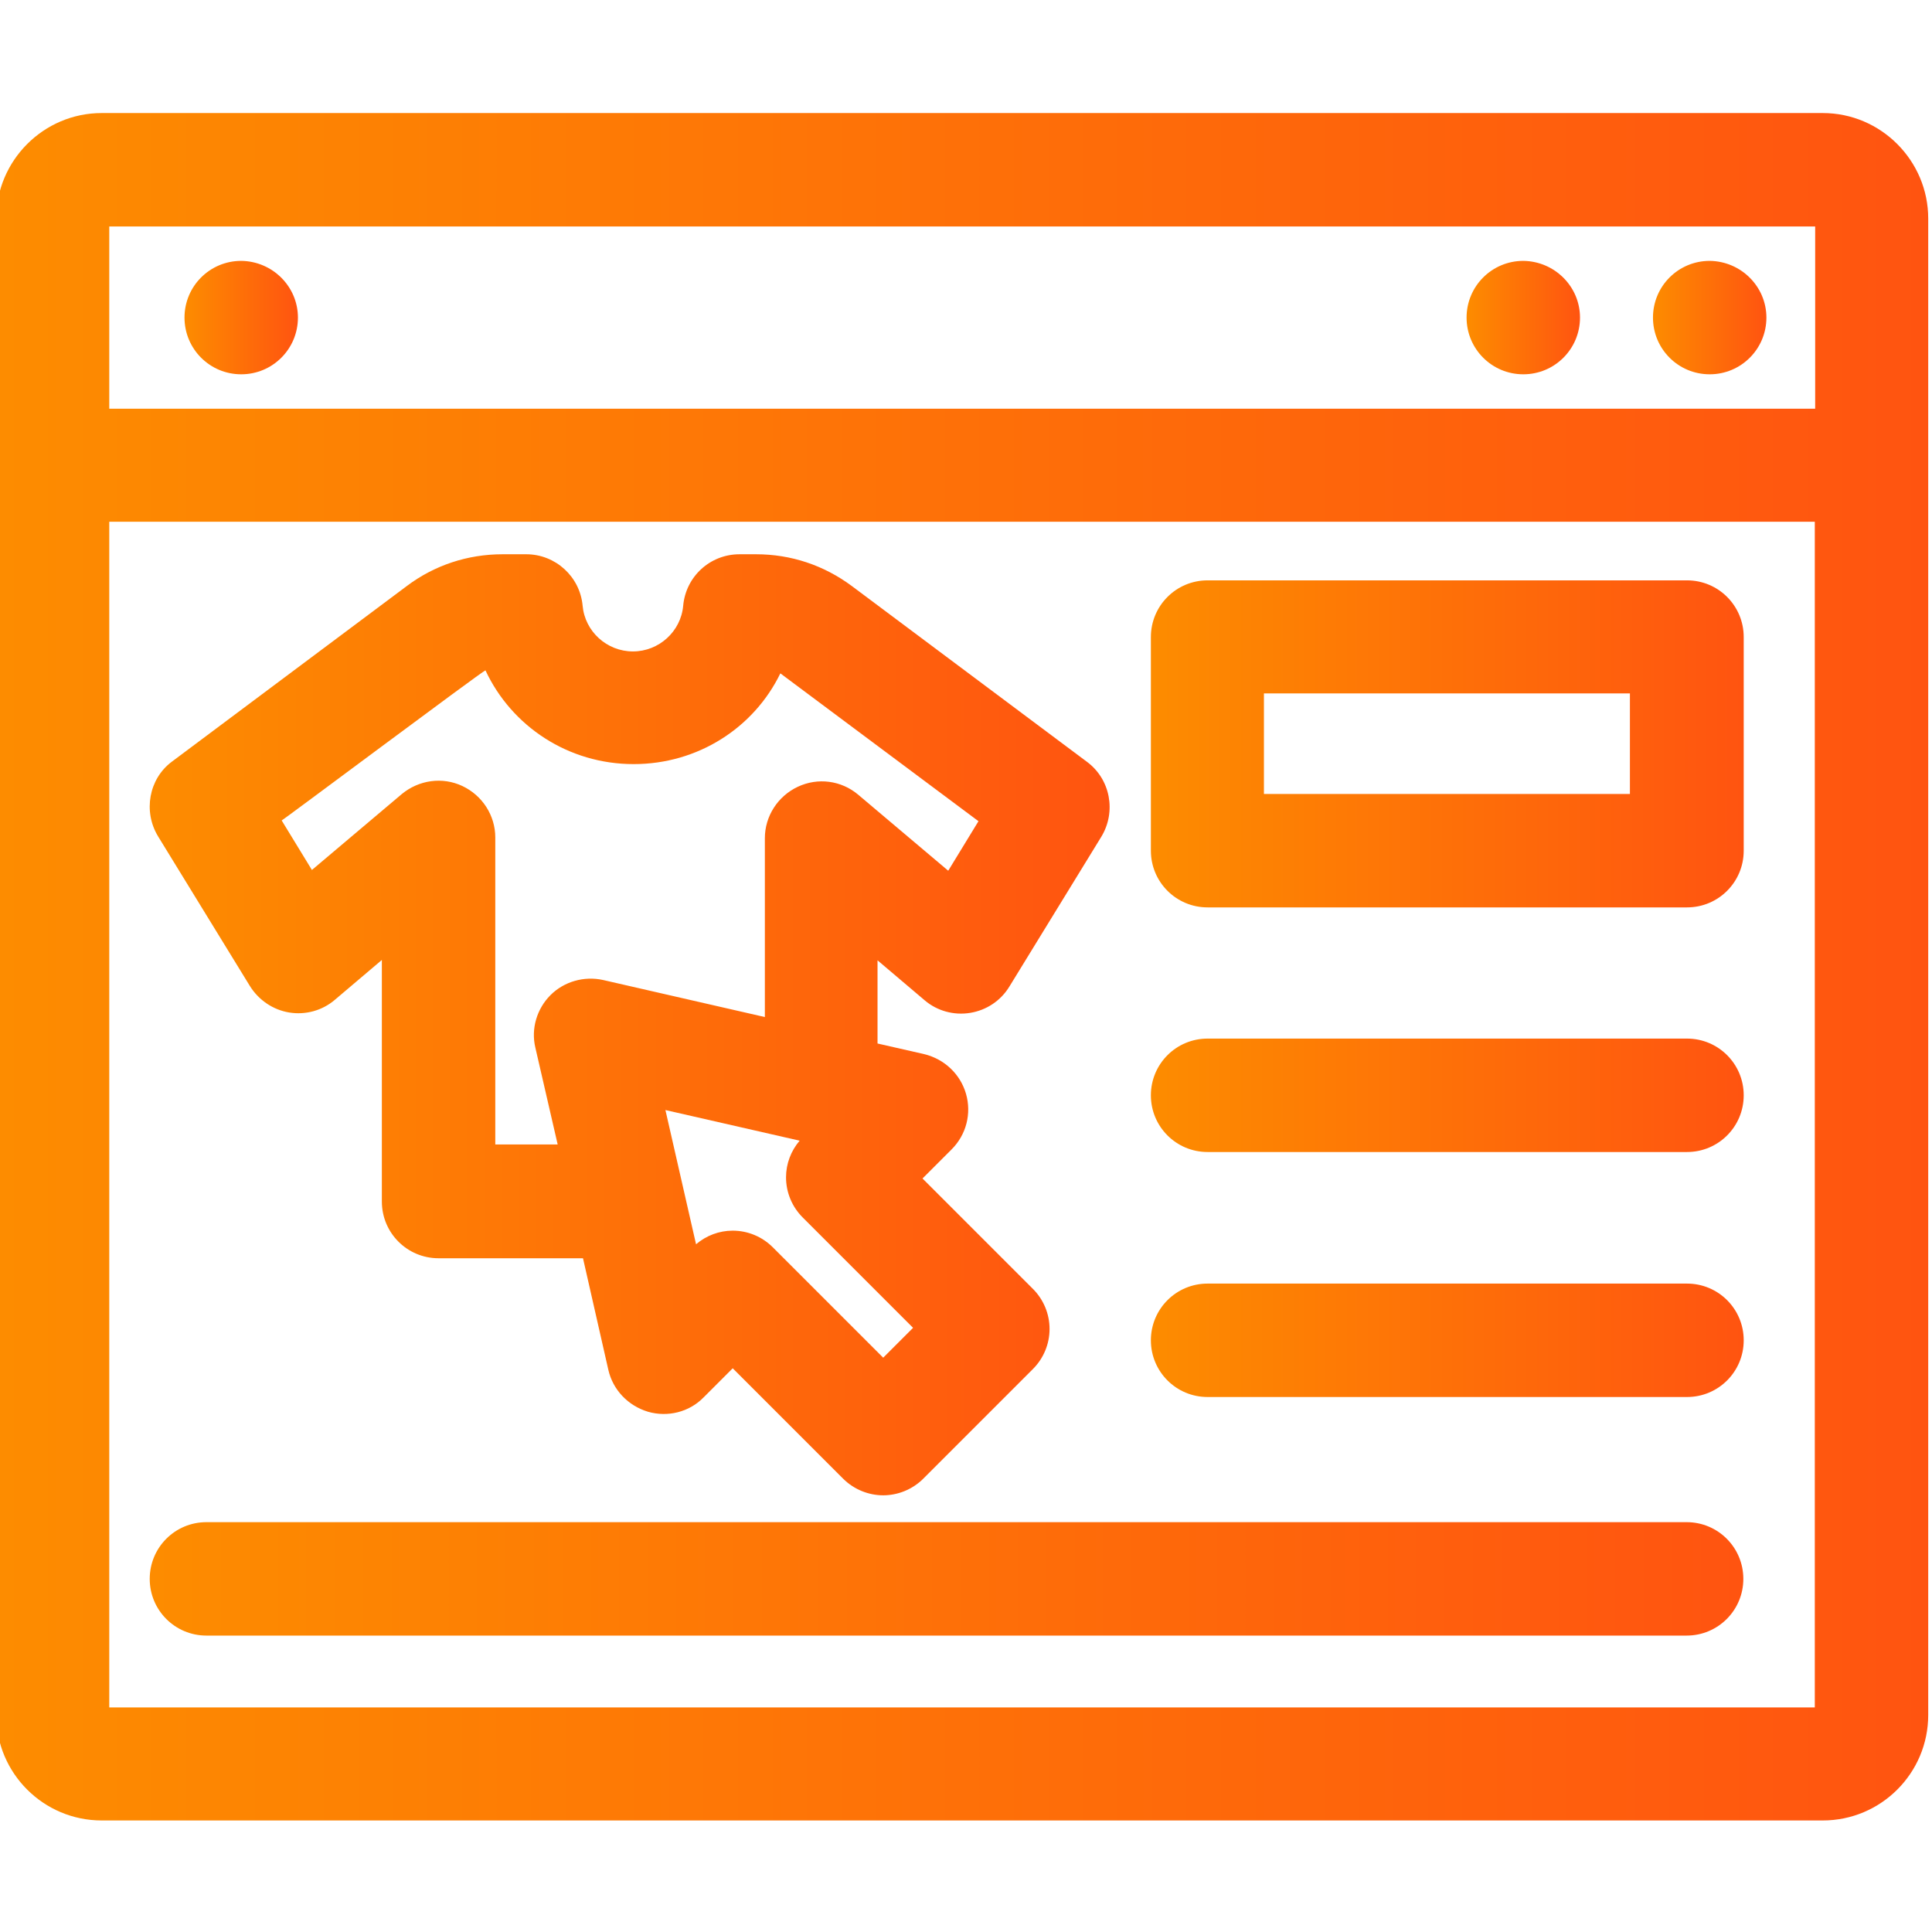
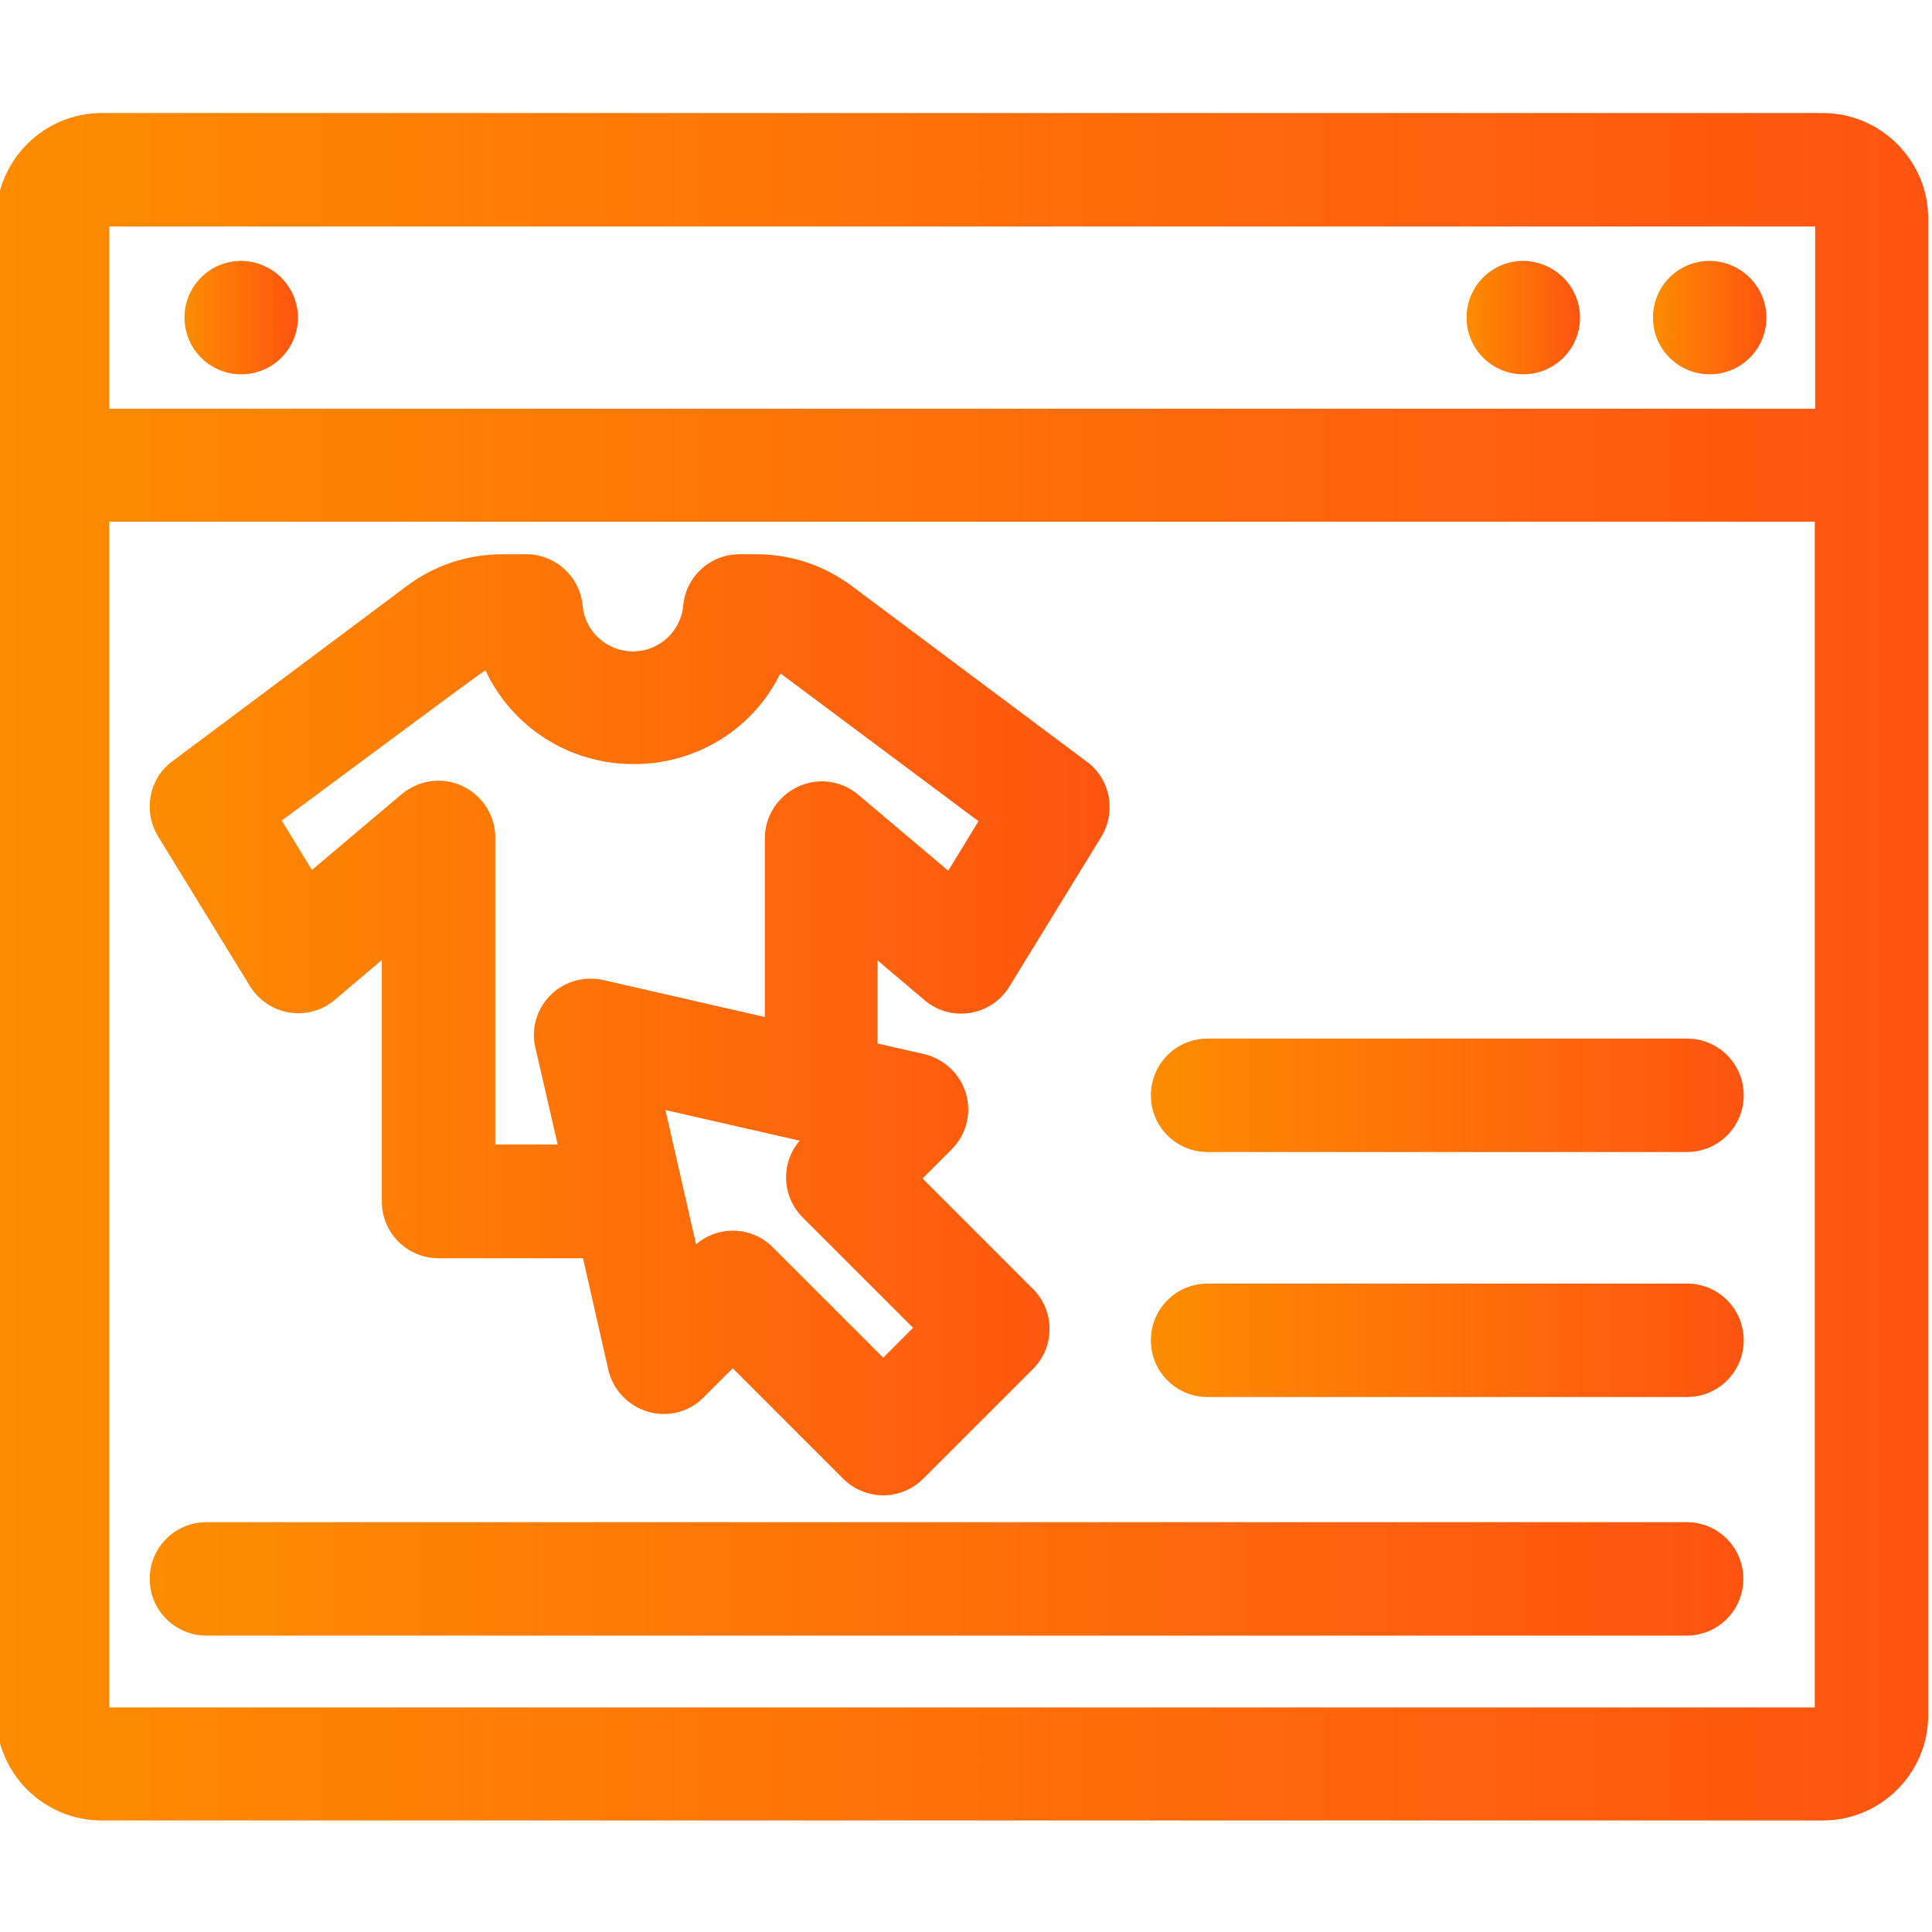
<svg xmlns="http://www.w3.org/2000/svg" id="Layer_1" x="0px" y="0px" viewBox="0 0 511 511" style="enable-background:new 0 0 511 511;" xml:space="preserve">
  <style type="text/css"> .st0{fill:url(#SVGID_1_);} .st1{fill:url(#SVGID_2_);} .st2{fill:url(#SVGID_3_);} .st3{fill:url(#SVGID_4_);} .st4{fill:url(#SVGID_5_);} .st5{fill:url(#SVGID_6_);} .st6{fill:url(#SVGID_7_);} .st7{fill:url(#SVGID_8_);} .st8{fill:url(#SVGID_9_);} </style>
  <linearGradient id="SVGID_1_" gradientUnits="userSpaceOnUse" x1="-0.998" y1="255.732" x2="510.003" y2="255.732">
    <stop offset="0" style="stop-color:#FD8C00" />
    <stop offset="1" style="stop-color:#FF5410" />
  </linearGradient>
  <path class="st0" d="M482.1,29.9H26.9C11.5,29.9-1,42.5-1,57.8v395.8c0,15.4,12.5,27.9,27.9,27.9h455.2c15.4,0,27.9-12.5,27.9-27.9 V57.8C510,42.5,497.5,29.9,482.1,29.9z M480.1,59.9v48.2H28.9V59.9H480.1z M480.1,451.6H28.9V138h451.1V451.6z" />
  <linearGradient id="SVGID_2_" gradientUnits="userSpaceOnUse" x1="48.861" y1="84.034" x2="78.803" y2="84.034">
    <stop offset="0" style="stop-color:#FD8C00" />
    <stop offset="1" style="stop-color:#FF5410" />
  </linearGradient>
  <path class="st1" d="M78.8,84c0,8.3-6.7,15-15,15c-8.3,0-15-6.7-15-15c0-8.3,6.7-15,15-15C72.1,69.1,78.8,75.8,78.8,84z" />
  <linearGradient id="SVGID_3_" gradientUnits="userSpaceOnUse" x1="387.964" y1="84.034" x2="417.906" y2="84.034">
    <stop offset="0" style="stop-color:#FD8C00" />
    <stop offset="1" style="stop-color:#FF5410" />
  </linearGradient>
  <path class="st2" d="M417.9,84c0,8.3-6.7,15-15,15c-8.3,0-15-6.7-15-15c0-8.3,6.7-15,15-15C411.2,69.1,417.9,75.8,417.9,84z" />
  <linearGradient id="SVGID_4_" gradientUnits="userSpaceOnUse" x1="437.219" y1="84.034" x2="467.161" y2="84.034">
    <stop offset="0" style="stop-color:#FD8C00" />
    <stop offset="1" style="stop-color:#FF5410" />
  </linearGradient>
  <path class="st3" d="M467.2,84c0,8.3-6.7,15-15,15c-8.3,0-15-6.7-15-15c0-8.3,6.7-15,15-15C460.5,69.1,467.2,75.8,467.2,84z" />
  <linearGradient id="SVGID_5_" gradientUnits="userSpaceOnUse" x1="39.614" y1="270.829" x2="293.693" y2="270.829">
    <stop offset="0" style="stop-color:#FD8C00" />
    <stop offset="1" style="stop-color:#FF5410" />
  </linearGradient>
  <path class="st4" d="M41.8,221.2l24.3,39.6c2.3,3.7,6.1,6.3,10.4,7c4.3,0.7,8.7-0.5,12-3.3l12.5-10.6v63.9c0,8.3,6.7,15,15,15h38.2 l6.7,29.5c1.2,5.3,5.2,9.5,10.5,11.1c5.2,1.5,10.9,0.1,14.7-3.8l7.7-7.7l29.2,29.2c2.9,2.9,6.8,4.4,10.6,4.4c3.8,0,7.7-1.5,10.6-4.4 l29-29c2.8-2.8,4.4-6.6,4.4-10.6c0-4-1.6-7.8-4.4-10.6l-29.2-29.2l7.7-7.7c3.9-3.9,5.3-9.5,3.8-14.7c-1.5-5.2-5.7-9.2-11.1-10.5 l-12.3-2.8v-22l12.5,10.6c3.3,2.8,7.7,4,12,3.3c4.3-0.7,8.1-3.2,10.4-7l24.3-39.6c4-6.6,2.4-15.2-3.8-19.8l-62.2-46.5 c-7.4-5.5-16.1-8.4-25.3-8.4h-4.4c-7.8,0-14.2,5.9-14.9,13.6c-0.6,6.8-6.4,12.1-13.3,12.1s-12.7-5.3-13.3-12.1 c-0.7-7.7-7.2-13.6-14.9-13.6h-6.3c-9.2,0-18,2.9-25.3,8.4l-62.2,46.5C39.4,206,37.8,214.6,41.8,221.2z M233.6,359.1l-29.2-29.2 c-2.8-2.8-6.6-4.4-10.6-4.4c-3.6,0-7,1.3-9.7,3.6l-8.1-35.5l35.5,8.1c-2.3,2.7-3.6,6.1-3.6,9.7c0,4,1.6,7.8,4.4,10.6l29.2,29.2 L233.6,359.1z M128.4,177.3c6.9,14.8,21.9,24.8,39.2,24.8c17,0,31.8-9.6,38.8-24l52.4,39.1l-8,13.1l-23.8-20.1 c-4.5-3.8-10.7-4.6-16-2.1c-5.3,2.5-8.7,7.8-8.7,13.6V269l-42.8-9.8c-5-1.1-10.3,0.4-13.9,4c-3.6,3.6-5.2,8.9-4,13.9l5.9,25.6H131 v-81.2c0-5.8-3.4-11.1-8.7-13.6c-5.3-2.5-11.5-1.6-16,2.1l-23.8,20.1l-8-13.1C74.5,217.2,127.3,177.7,128.4,177.3z" />
  <linearGradient id="SVGID_6_" gradientUnits="userSpaceOnUse" x1="304.405" y1="196.736" x2="461.099" y2="196.736">
    <stop offset="0" style="stop-color:#FD8C00" />
    <stop offset="1" style="stop-color:#FF5410" />
  </linearGradient>
-   <path class="st5" d="M319.4,240h126.8c8.3,0,15-6.7,15-15v-56.5c0-8.3-6.7-15-15-15H319.4c-8.3,0-15,6.7-15,15V225 C304.4,233.3,311.1,240,319.4,240z M334.3,183.4h96.8V210h-96.8V183.4z" />
  <linearGradient id="SVGID_7_" gradientUnits="userSpaceOnUse" x1="304.405" y1="289.765" x2="461.099" y2="289.765">
    <stop offset="0" style="stop-color:#FD8C00" />
    <stop offset="1" style="stop-color:#FF5410" />
  </linearGradient>
  <path class="st6" d="M319.4,304.7h126.8c8.3,0,15-6.7,15-15c0-8.3-6.7-15-15-15H319.4c-8.3,0-15,6.7-15,15 C304.4,298,311.1,304.7,319.4,304.7z" />
  <linearGradient id="SVGID_8_" gradientUnits="userSpaceOnUse" x1="304.405" y1="354.541" x2="461.099" y2="354.541">
    <stop offset="0" style="stop-color:#FD8C00" />
    <stop offset="1" style="stop-color:#FF5410" />
  </linearGradient>
  <path class="st7" d="M319.4,369.5h126.8c8.3,0,15-6.7,15-15c0-8.3-6.7-15-15-15H319.4c-8.3,0-15,6.7-15,15 C304.4,362.8,311.1,369.5,319.4,369.5z" />
  <linearGradient id="SVGID_9_" gradientUnits="userSpaceOnUse" x1="39.614" y1="417.535" x2="461.099" y2="417.535">
    <stop offset="0" style="stop-color:#FD8C00" />
    <stop offset="1" style="stop-color:#FF5410" />
  </linearGradient>
  <path class="st8" d="M446.1,402.6H54.6c-8.3,0-15,6.7-15,15c0,8.3,6.7,15,15,15h391.5c8.3,0,15-6.7,15-15 C461.1,409.3,454.4,402.6,446.1,402.6z" />
</svg>